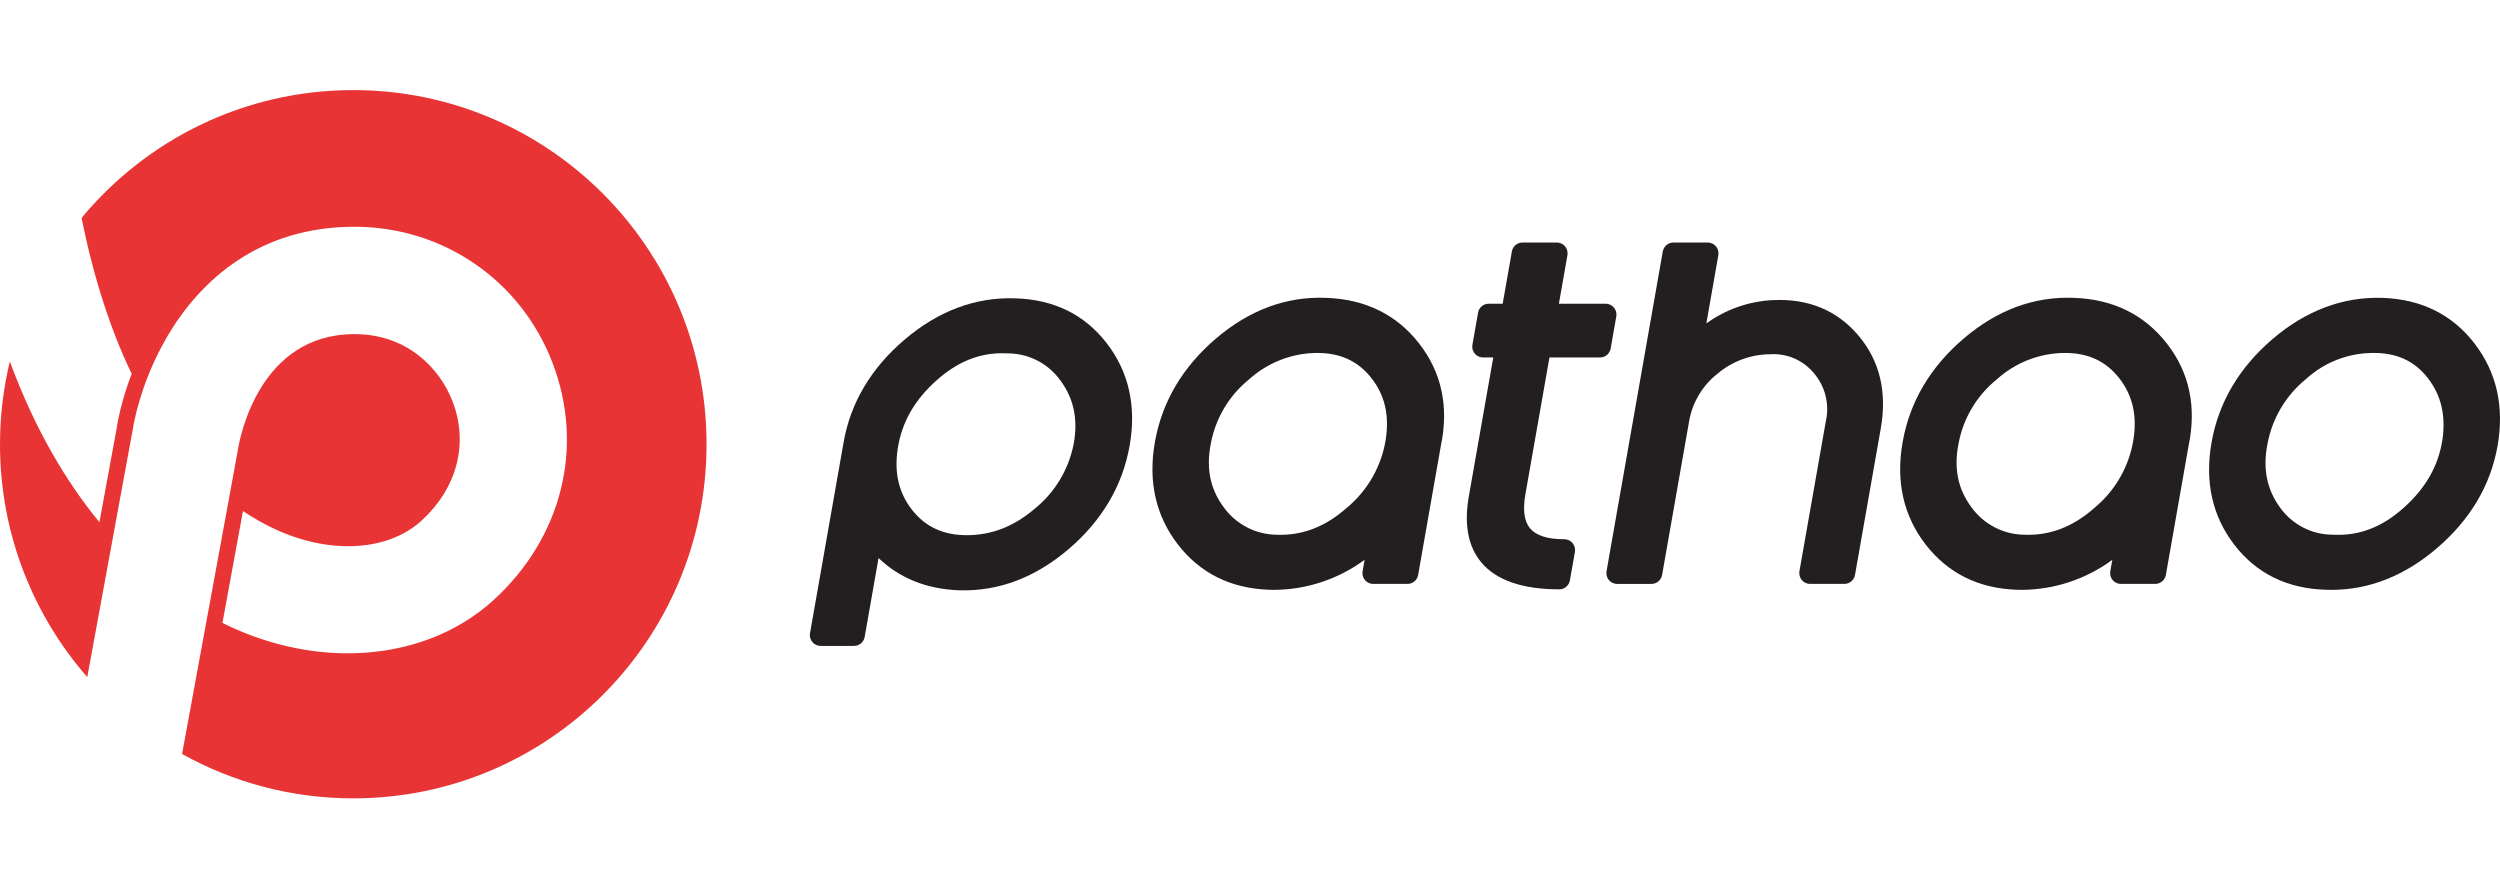
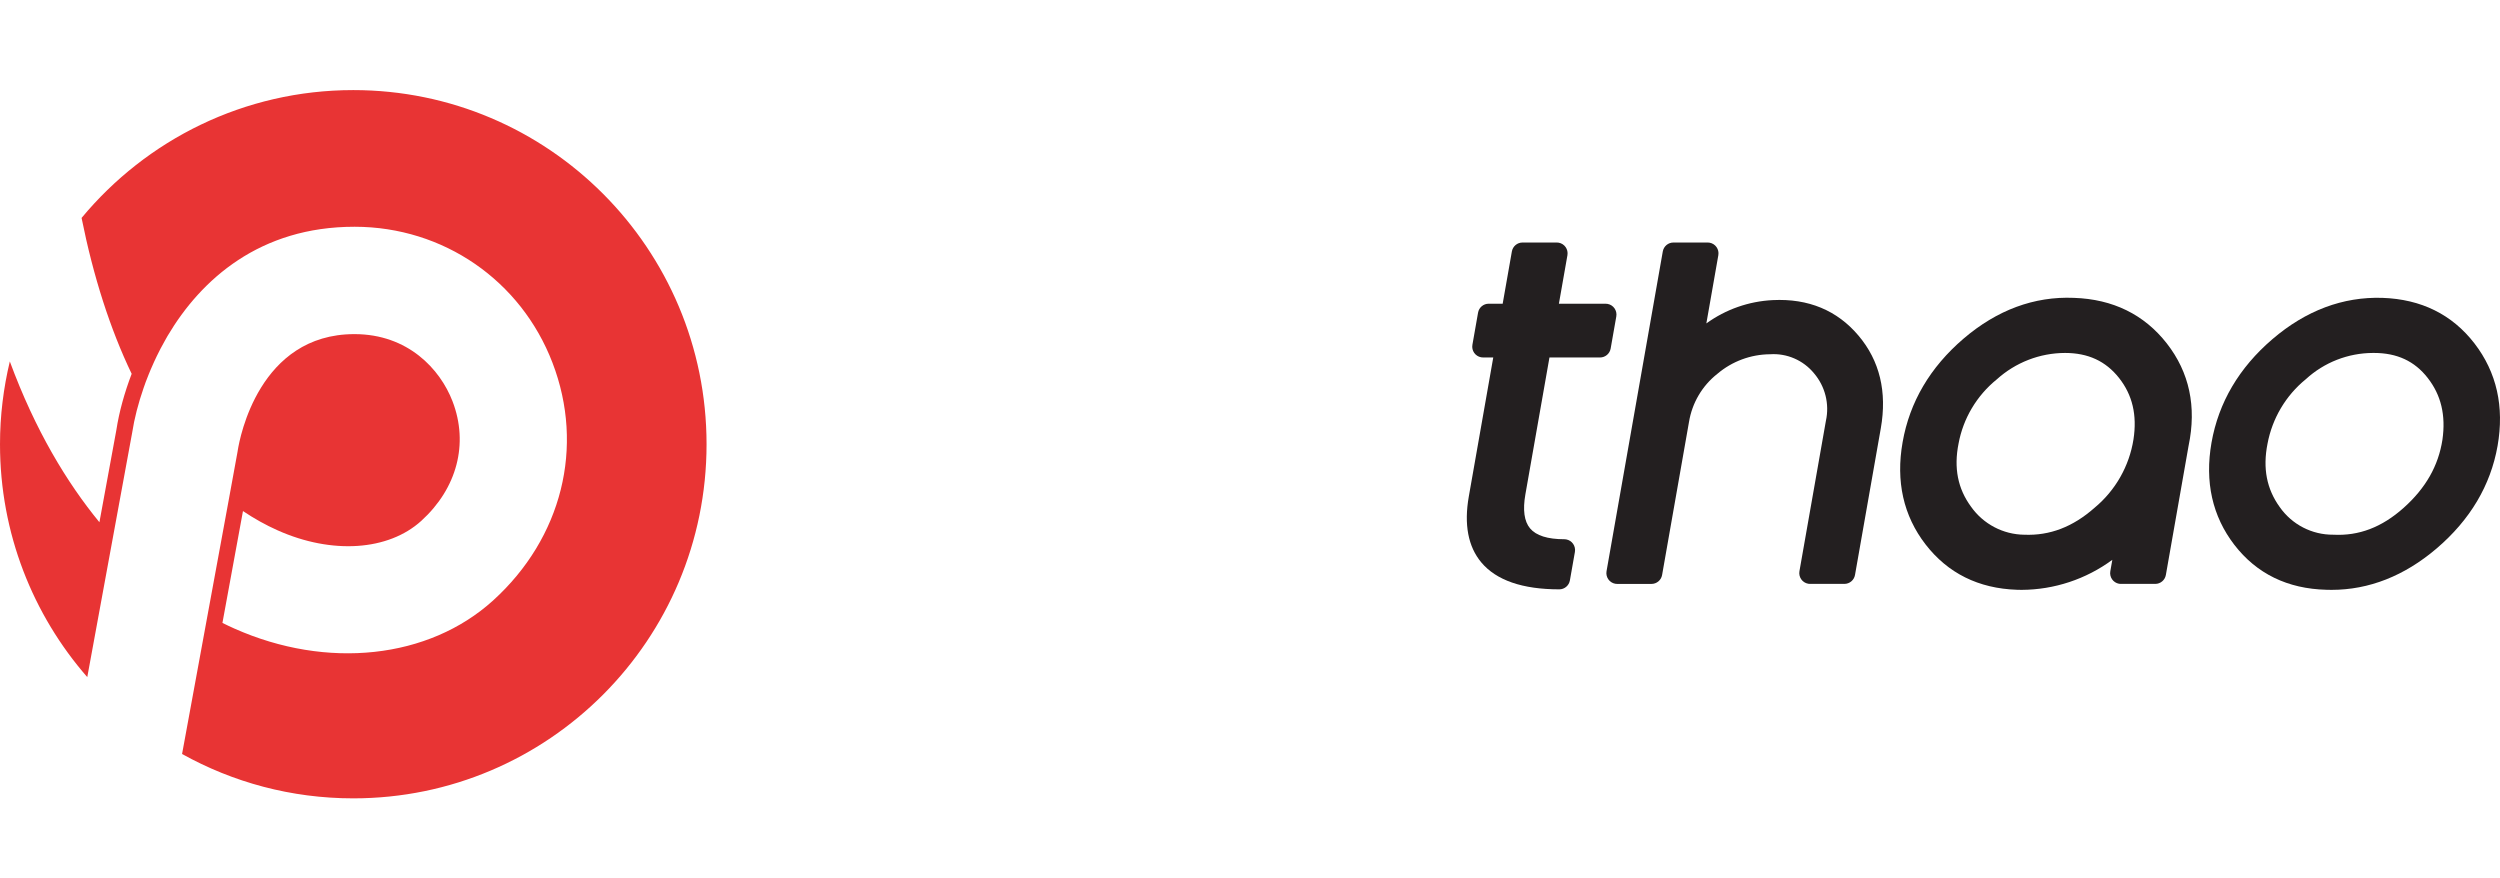
<svg xmlns="http://www.w3.org/2000/svg" width="111" height="39" viewBox="0 0 111 39" fill="none">
-   <path d="M58.882 13.225C57.119 13.152 55.47 13.763 53.981 15.037C52.499 16.306 51.59 17.852 51.277 19.632C50.97 21.371 51.314 22.899 52.295 24.171C53.283 25.45 54.648 26.129 56.354 26.186C56.423 26.188 56.492 26.19 56.561 26.19C58.011 26.184 59.421 25.716 60.588 24.856L60.499 25.363C60.453 25.624 60.627 25.872 60.886 25.919C60.914 25.923 60.941 25.925 60.97 25.925H62.494C62.726 25.925 62.924 25.759 62.965 25.53L63.975 19.787C64.336 18.058 64.01 16.532 63.007 15.248C62.004 13.964 60.614 13.283 58.882 13.225ZM59.804 22.541C58.836 23.398 57.813 23.786 56.683 23.742C55.74 23.732 54.859 23.269 54.314 22.496C53.727 21.695 53.545 20.779 53.761 19.693C53.969 18.572 54.572 17.563 55.456 16.846C56.289 16.093 57.369 15.673 58.491 15.671C59.511 15.671 60.295 16.033 60.884 16.778C61.483 17.536 61.694 18.43 61.527 19.512C61.339 20.698 60.727 21.774 59.804 22.541Z" fill="#231F20" />
  <path d="M92.081 13.225C90.32 13.152 88.669 13.763 87.18 15.037C85.698 16.306 84.788 17.852 84.476 19.632C84.169 21.371 84.512 22.899 85.494 24.171C86.482 25.45 87.847 26.129 89.553 26.186C89.622 26.188 89.691 26.19 89.76 26.19C91.209 26.184 92.62 25.716 93.787 24.856L93.698 25.363C93.652 25.624 93.825 25.872 94.085 25.919C94.113 25.923 94.14 25.925 94.168 25.925H95.693C95.925 25.925 96.123 25.759 96.164 25.53L97.174 19.787C97.535 18.058 97.209 16.532 96.206 15.248C95.202 13.964 93.813 13.283 92.081 13.225ZM93.003 22.541C92.035 23.398 91.011 23.786 89.882 23.742C88.939 23.732 88.058 23.269 87.513 22.496C86.925 21.695 86.744 20.779 86.96 19.693C87.168 18.572 87.77 17.563 88.655 16.846C89.488 16.093 90.567 15.673 91.689 15.671C92.71 15.671 93.493 16.033 94.083 16.778C94.682 17.536 94.893 18.43 94.726 19.512C94.538 20.698 93.926 21.774 93.003 22.541Z" fill="#231F20" />
  <path d="M109.868 15.25C108.877 13.964 107.501 13.283 105.777 13.225C104.03 13.17 102.384 13.784 100.896 15.058C99.415 16.326 98.505 17.871 98.191 19.652C97.886 21.392 98.227 22.919 99.206 24.192C100.193 25.472 101.569 26.143 103.293 26.186C103.367 26.189 103.443 26.19 103.517 26.19C105.184 26.19 106.753 25.572 108.184 24.353C109.672 23.084 110.583 21.552 110.892 19.799C111.198 18.06 110.853 16.529 109.868 15.25ZM103.596 23.741C102.652 23.748 101.764 23.29 101.221 22.515C100.64 21.711 100.462 20.793 100.677 19.703C100.888 18.576 101.49 17.56 102.377 16.838C103.192 16.09 104.254 15.674 105.358 15.671C105.375 15.671 105.392 15.671 105.408 15.671C106.429 15.671 107.208 16.033 107.79 16.78C108.385 17.541 108.599 18.438 108.444 19.524C108.264 20.686 107.699 21.677 106.72 22.55C105.752 23.413 104.733 23.801 103.596 23.741Z" fill="#231F20" />
-   <path d="M45.052 13.245C43.311 13.19 41.659 13.805 40.164 15.079C38.676 16.346 37.765 17.879 37.457 19.631L35.964 28.116C35.918 28.376 36.092 28.624 36.352 28.671C36.379 28.676 36.407 28.678 36.435 28.678H37.92C38.151 28.678 38.35 28.511 38.391 28.283L39.008 24.777C39.937 25.669 41.131 26.151 42.572 26.209C44.322 26.266 45.965 25.649 47.453 24.375C48.934 23.107 49.844 21.561 50.157 19.781C50.463 18.041 50.122 16.514 49.142 15.243C48.155 13.961 46.779 13.289 45.052 13.245ZM42.927 23.762C41.889 23.762 41.098 23.398 40.506 22.651C39.905 21.892 39.694 20.994 39.861 19.91C40.041 18.748 40.605 17.758 41.588 16.884C42.492 16.078 43.441 15.684 44.489 15.684C44.565 15.684 44.642 15.687 44.719 15.69C45.666 15.683 46.556 16.142 47.101 16.918C47.685 17.723 47.871 18.642 47.668 19.727C47.446 20.851 46.837 21.862 45.947 22.583C45.018 23.376 44.029 23.762 42.927 23.762Z" fill="#231F20" />
  <path d="M78.709 13.325C77.648 13.377 76.624 13.736 75.762 14.36L76.294 11.331C76.34 11.07 76.166 10.822 75.906 10.775C75.879 10.77 75.852 10.768 75.823 10.768H74.299C74.067 10.768 73.869 10.935 73.828 11.164L71.33 25.363C71.285 25.624 71.458 25.872 71.718 25.919C71.746 25.923 71.773 25.926 71.801 25.926H73.326C73.557 25.926 73.756 25.759 73.797 25.53L74.992 18.733C75.13 17.889 75.579 17.126 76.251 16.598C76.905 16.042 77.734 15.735 78.592 15.729C79.34 15.679 80.066 15.994 80.543 16.575C81.039 17.157 81.235 17.939 81.07 18.686L79.895 25.362C79.85 25.623 80.023 25.871 80.283 25.918C80.31 25.922 80.338 25.925 80.366 25.925H81.891C82.122 25.925 82.321 25.758 82.362 25.529L83.508 19.015C83.792 17.399 83.459 16.015 82.518 14.902C81.573 13.781 80.29 13.246 78.709 13.325Z" fill="#231F20" />
  <path d="M68.796 15.872H71.042C71.273 15.872 71.472 15.705 71.513 15.476L71.764 14.049C71.809 13.788 71.636 13.54 71.376 13.493C71.349 13.489 71.321 13.486 71.293 13.486H69.215L69.594 11.331C69.639 11.07 69.466 10.822 69.206 10.775C69.179 10.77 69.151 10.768 69.123 10.768H67.598C67.367 10.768 67.168 10.935 67.127 11.164L66.719 13.485H66.096C65.865 13.485 65.666 13.652 65.626 13.881L65.375 15.309C65.329 15.569 65.502 15.817 65.762 15.864C65.79 15.869 65.817 15.871 65.846 15.871H66.301L65.215 22.045C64.997 23.286 65.183 24.27 65.77 24.971C66.434 25.765 67.599 26.167 69.232 26.167C69.464 26.167 69.662 26 69.703 25.771L69.926 24.505C69.971 24.244 69.798 23.996 69.538 23.949C69.51 23.945 69.483 23.942 69.455 23.942C68.713 23.942 68.203 23.78 67.935 23.46C67.675 23.15 67.605 22.642 67.727 21.951L68.796 15.872Z" fill="#231F20" />
  <path d="M15.685 4C10.834 4 6.5 6.208 3.622 9.676C4.145 12.283 4.892 14.61 5.846 16.598C5.526 17.436 5.289 18.291 5.166 19.095L4.414 23.187C2.972 21.43 1.564 19.108 0.436 16.048C0.154 17.227 0 18.457 0 19.724C0 23.684 1.464 27.3 3.875 30.064L5.01 23.881L5.868 19.212C5.966 18.575 6.141 17.904 6.372 17.237C6.403 17.148 6.432 17.06 6.466 16.971C6.508 16.857 6.553 16.743 6.599 16.63C6.63 16.552 6.662 16.475 6.695 16.397C6.744 16.282 6.795 16.166 6.848 16.052C6.885 15.97 6.925 15.886 6.965 15.804C7.017 15.696 7.07 15.59 7.125 15.485C7.183 15.373 7.245 15.261 7.309 15.149C7.353 15.072 7.394 14.994 7.437 14.92C8.93 12.395 11.546 10.068 15.737 10.068C15.743 10.068 15.748 10.068 15.753 10.068C19.68 10.073 23.127 12.444 24.531 16.108C25.963 19.841 24.953 23.884 21.894 26.661C19.037 29.252 14.526 29.742 10.402 27.906C10.236 27.833 10.06 27.748 9.876 27.657L10.788 22.691C11.283 23.023 11.796 23.312 12.331 23.549C14.738 24.622 17.24 24.455 18.703 23.128C20.295 21.683 20.815 19.698 20.093 17.82C19.54 16.38 18.108 14.839 15.746 14.835C15.744 14.835 15.741 14.835 15.737 14.835C11.503 14.835 10.645 19.449 10.56 19.976L10.549 20.045L10.15 22.231L9.217 27.306L8.084 33.477C10.336 34.731 12.927 35.447 15.686 35.447C24.349 35.447 31.371 28.408 31.371 19.724C31.37 11.039 24.348 4 15.685 4Z" fill="#E83434" />
</svg>